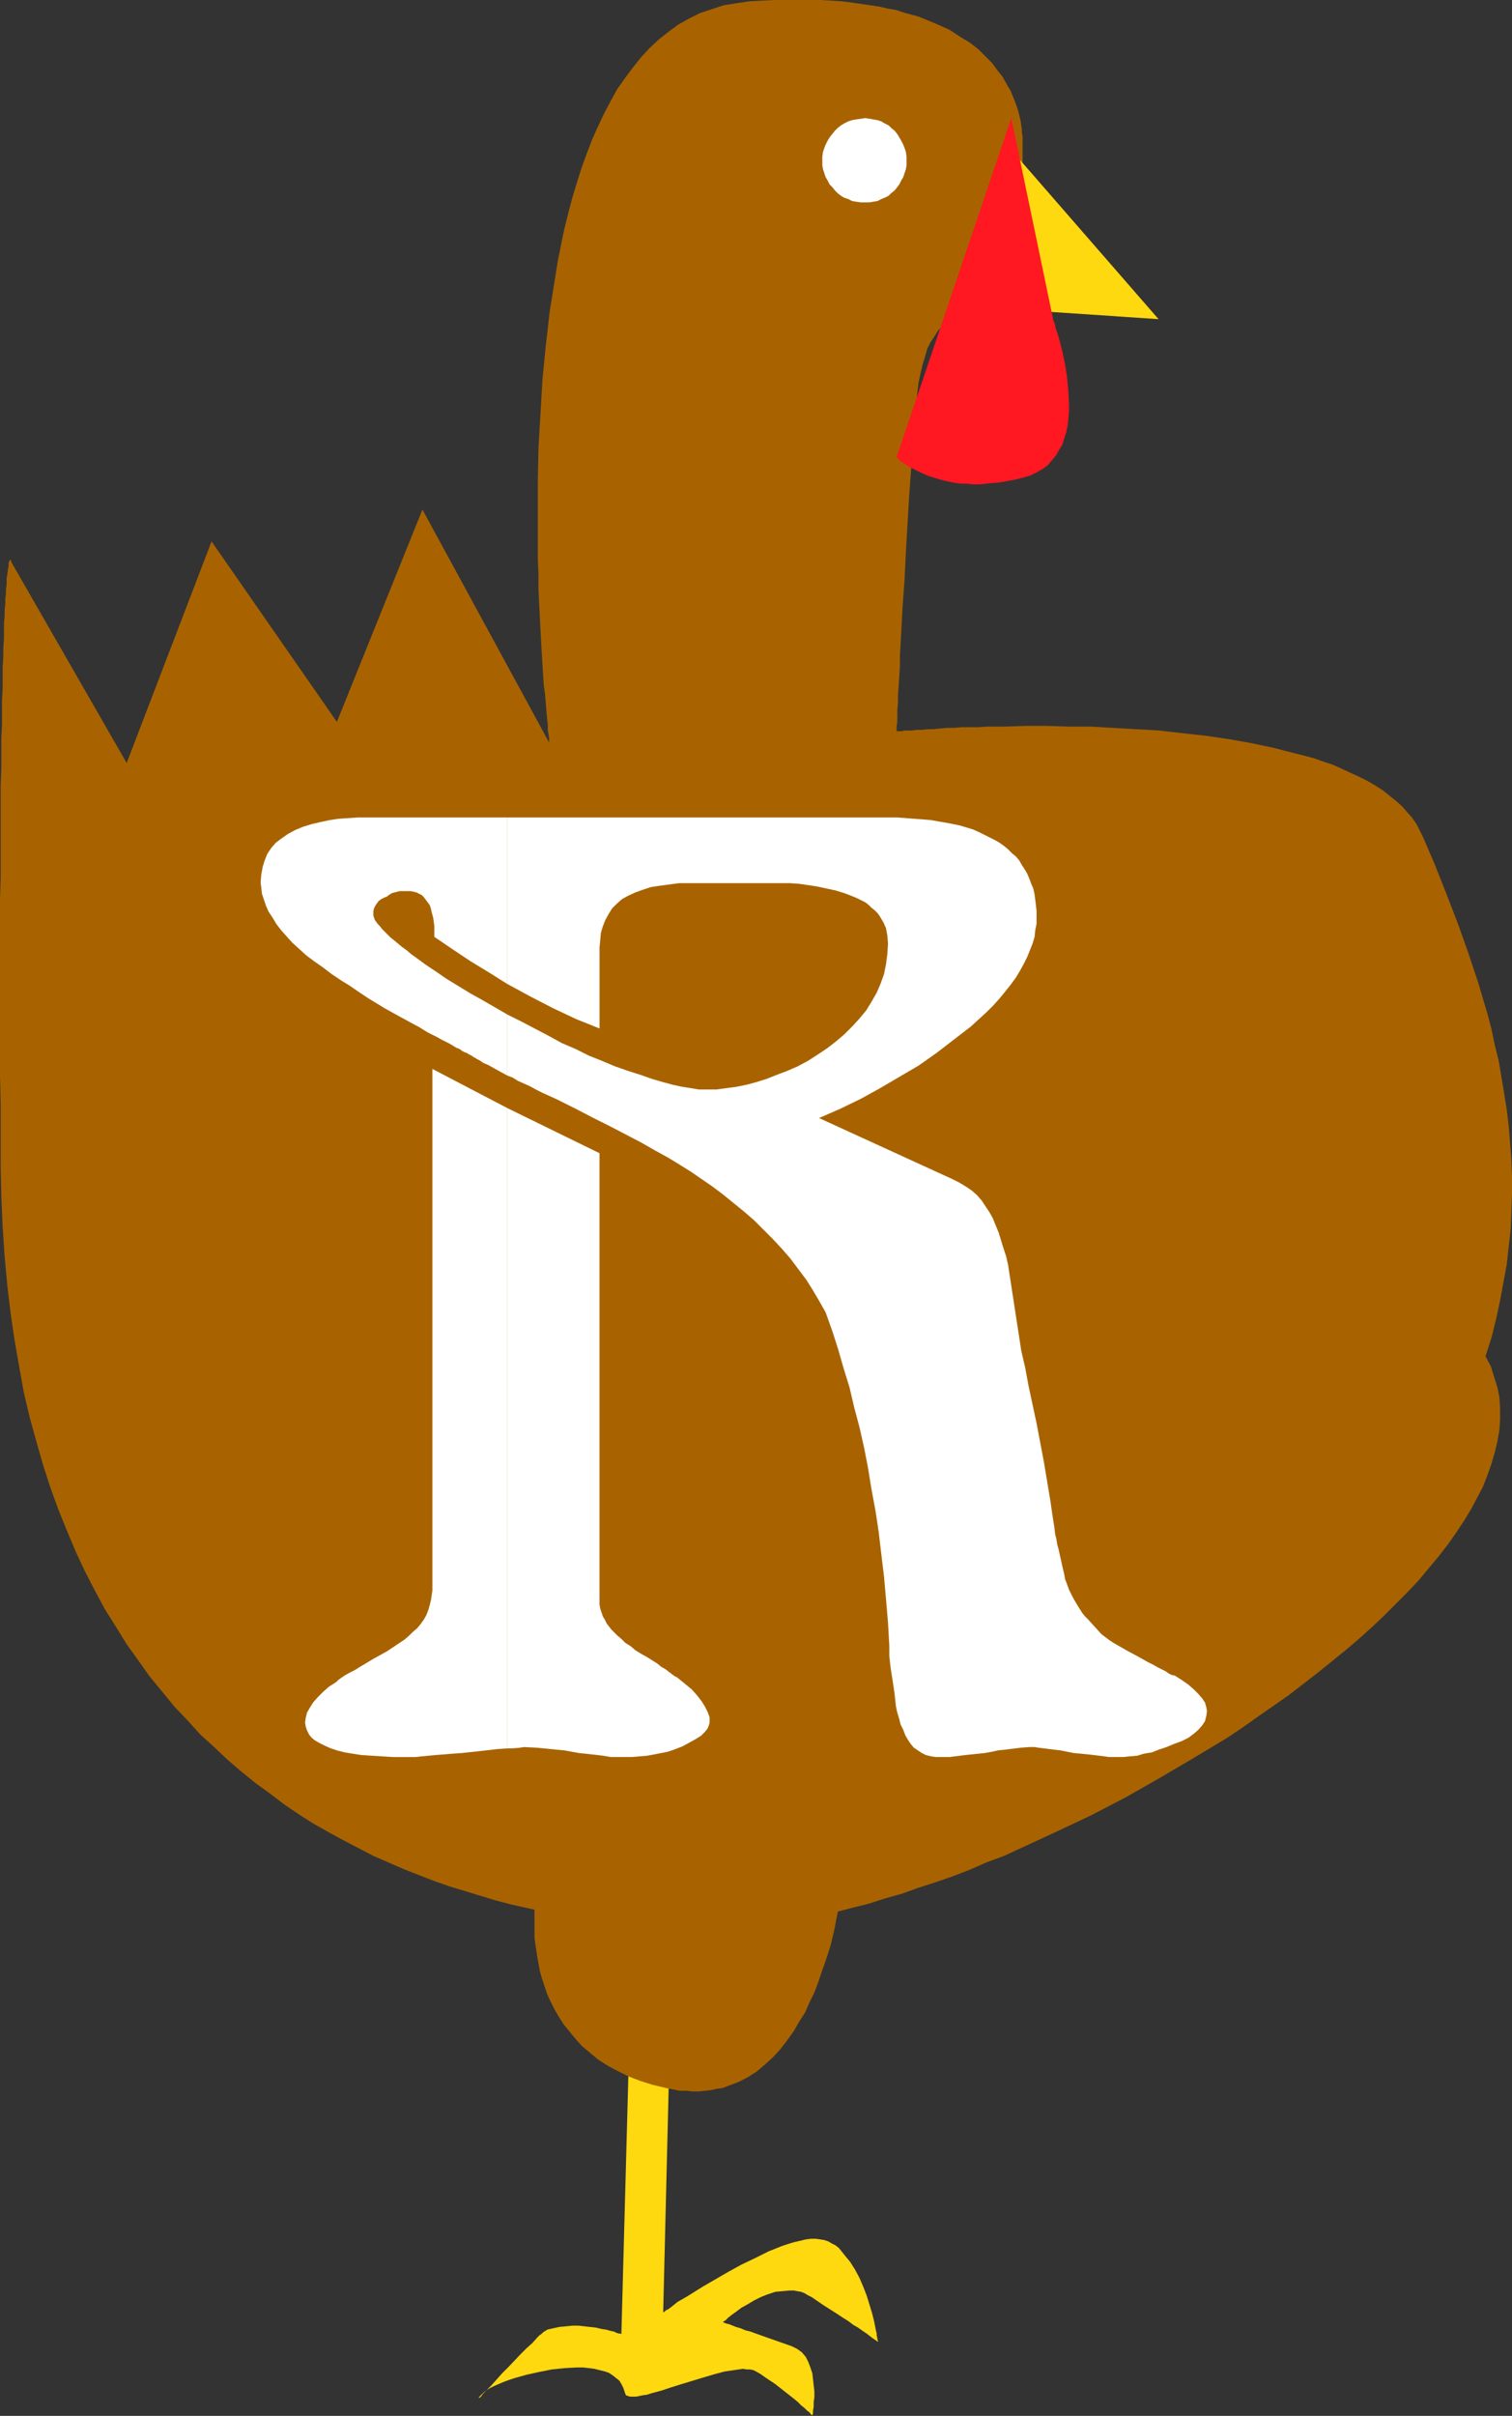
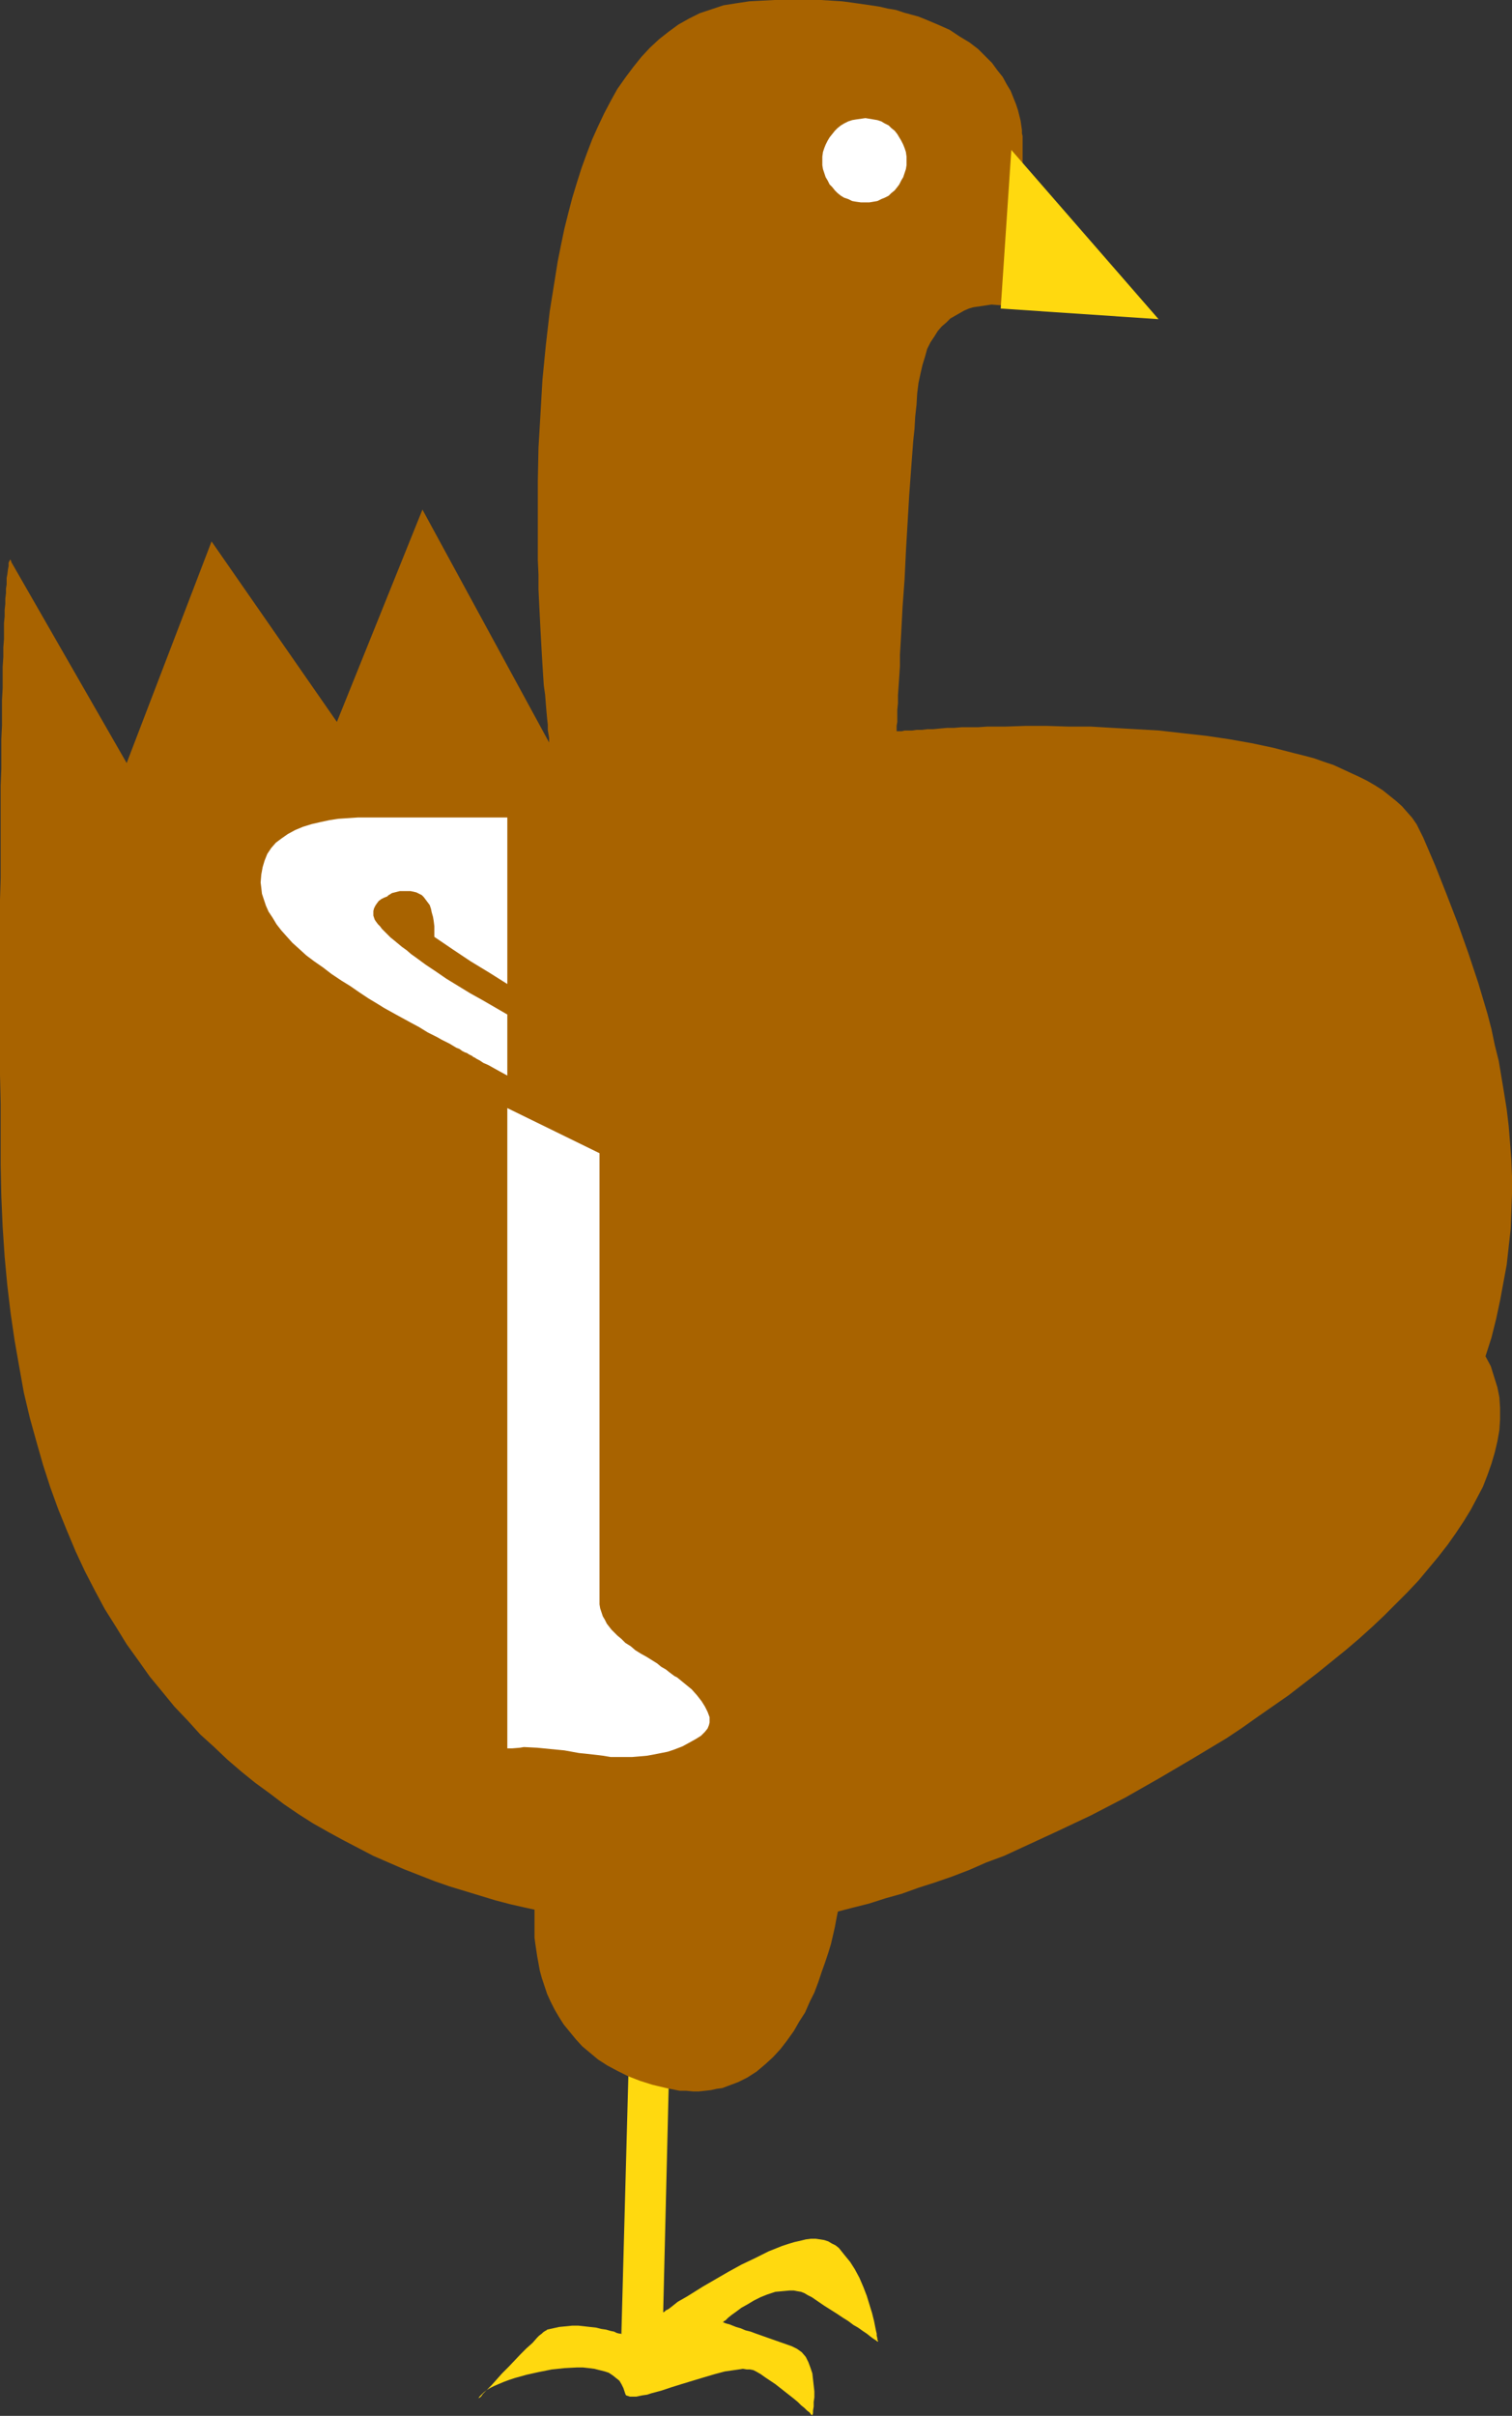
<svg xmlns="http://www.w3.org/2000/svg" xmlns:ns1="http://sodipodi.sourceforge.net/DTD/sodipodi-0.dtd" xmlns:ns2="http://www.inkscape.org/namespaces/inkscape" version="1.0" width="97.492mm" height="155.668mm" id="svg10" ns1:docname="Turkey R.wmf">
  <rect width="100%" height="100%" fill="#333333" stroke="none" />
  <ns1:namedview id="namedview10" pagecolor="#ffffff" bordercolor="#000000" borderopacity="0.25" ns2:showpageshadow="2" ns2:pageopacity="0.0" ns2:pagecheckerboard="0" ns2:deskcolor="#d1d1d1" ns2:document-units="mm" />
  <defs id="defs1">
    <pattern id="WMFhbasepattern" patternUnits="userSpaceOnUse" width="6" height="6" x="0" y="0" />
  </defs>
  <path style="fill:#ffd90f;fill-opacity:1;fill-rule:evenodd;stroke:none" d="m 153.208,502.71 -1.778,65.768 -0.162,-0.162 h -0.323 l -0.646,-0.162 -0.646,-0.323 -0.808,-0.162 -1.131,-0.323 -1.131,-0.162 -1.293,-0.323 -1.454,-0.162 -1.455,-0.162 -1.455,-0.162 h -1.455 l -1.616,0.162 -1.616,0.162 -1.454,0.323 -1.455,0.323 -0.162,0.162 -0.323,0.162 -0.485,0.323 -0.323,0.323 -0.646,0.485 -0.485,0.485 -1.131,1.293 -1.455,1.293 -1.455,1.454 -2.909,3.07 -1.616,1.616 -1.293,1.454 -1.293,1.454 -1.131,1.131 -0.97,0.97 -0.323,0.485 -0.323,0.323 -0.323,0.162 -0.162,0.162 v 0 0 l 0.323,-0.485 0.485,-0.485 0.485,-0.485 0.808,-0.646 0.808,-0.485 0.97,-0.485 1.131,-0.485 1.131,-0.485 1.293,-0.485 1.454,-0.485 2.909,-0.808 2.909,-0.646 3.232,-0.646 3.071,-0.323 3.071,-0.162 h 1.454 l 1.455,0.162 1.293,0.162 1.293,0.323 1.293,0.323 0.97,0.323 0.97,0.646 0.808,0.646 0.808,0.646 0.485,0.808 0.485,0.97 0.323,0.97 0.162,0.485 0.162,0.323 0.485,0.162 0.485,0.162 h 0.646 0.808 l 0.808,-0.162 0.808,-0.162 1.131,-0.162 0.97,-0.323 2.424,-0.646 2.424,-0.808 2.586,-0.808 5.333,-1.616 2.747,-0.808 2.424,-0.646 2.263,-0.323 1.131,-0.162 0.97,-0.162 0.97,0.162 h 0.808 l 0.808,0.162 0.646,0.323 1.131,0.646 1.131,0.808 2.424,1.616 2.263,1.778 2.263,1.778 0.97,0.808 0.808,0.808 0.808,0.646 0.646,0.646 0.646,0.485 0.323,0.485 0.323,0.162 v 0.162 0 -0.162 l 0.162,-0.485 v -0.646 l 0.162,-0.97 v -1.131 l 0.162,-1.131 v -1.454 l -0.162,-1.454 -0.162,-1.454 -0.162,-1.454 -0.485,-1.454 -0.485,-1.293 -0.646,-1.293 -0.97,-1.131 -1.131,-0.808 -0.646,-0.323 -0.646,-0.323 -5.98,-2.101 -2.747,-0.97 -1.293,-0.485 -1.293,-0.323 -1.131,-0.485 -1.131,-0.323 -0.808,-0.323 -0.808,-0.323 -0.646,-0.162 -0.485,-0.162 -0.323,-0.162 h -0.162 l 0.162,-0.162 v 0 l 0.162,-0.162 0.323,-0.162 0.646,-0.646 0.808,-0.646 1.131,-0.808 1.293,-0.97 1.455,-0.808 1.616,-0.97 1.616,-0.808 1.616,-0.646 1.939,-0.646 1.778,-0.162 1.778,-0.162 h 0.97 l 0.808,0.162 0.97,0.162 0.808,0.323 0.808,0.485 0.97,0.485 3.071,2.101 3.071,1.939 1.455,0.97 1.293,0.808 1.293,0.97 1.131,0.646 1.131,0.808 0.97,0.646 0.808,0.646 0.646,0.485 0.485,0.323 0.485,0.323 0.162,0.162 h 0.162 v 0 -0.162 l -0.162,-0.323 v -0.323 l -0.162,-0.646 v -0.485 l -0.162,-0.646 -0.162,-0.808 -0.323,-1.616 -0.485,-1.939 -0.646,-2.101 -0.646,-2.101 -0.808,-2.101 -0.97,-2.262 -1.131,-2.101 -1.131,-1.778 -1.455,-1.778 -0.646,-0.808 -0.646,-0.808 -0.808,-0.646 -0.97,-0.485 -0.808,-0.485 -0.97,-0.323 -0.97,-0.162 -1.131,-0.162 h -1.131 l -1.293,0.162 -1.293,0.323 -1.454,0.323 -1.616,0.485 -1.455,0.485 -3.232,1.293 -3.232,1.616 -3.394,1.616 -3.232,1.778 -3.071,1.778 -3.071,1.778 -1.293,0.808 -1.293,0.808 -1.293,0.808 -1.131,0.646 -1.131,0.646 -0.808,0.646 -0.808,0.646 -0.646,0.485 -0.646,0.323 -0.323,0.323 -0.323,0.162 v 0 l 1.455,-59.627 z" id="path1" />
  <path style="fill:#a86300;fill-opacity:1;fill-rule:evenodd;stroke:none" d="m 179.712,469.261 h -2.747 l -2.747,0.162 h -2.909 -2.909 l -3.071,-0.162 h -3.071 l -3.232,-0.323 -3.232,-0.162 -3.232,-0.323 -3.394,-0.323 -3.394,-0.485 -3.394,-0.485 -7.111,-1.131 -3.555,-0.646 -3.717,-0.808 -3.555,-0.808 -3.717,-0.97 -3.717,-1.131 -3.717,-1.131 -3.717,-1.131 -3.717,-1.293 -3.717,-1.454 -3.717,-1.454 -3.717,-1.616 -3.717,-1.616 -3.717,-1.939 -3.717,-1.939 -3.555,-1.939 -3.717,-2.101 -3.555,-2.262 -3.555,-2.424 -3.394,-2.585 -3.555,-2.585 -3.394,-2.747 -3.394,-2.909 -3.232,-3.07 -3.394,-3.07 -3.071,-3.393 -3.232,-3.393 -2.909,-3.555 -3.071,-3.717 -2.747,-3.878 -2.909,-4.04 -2.586,-4.201 -2.747,-4.363 -2.424,-4.525 -2.424,-4.686 -2.263,-4.848 -2.101,-5.009 -2.101,-5.171 -1.939,-5.332 -1.778,-5.494 L 8.889,351.137 7.273,345.32 5.818,339.18 4.687,332.878 3.555,326.414 2.586,319.789 1.778,313.002 1.131,306.054 0.646,298.782 0.323,291.349 0.162,283.754 v -7.595 -7.433 L 0,261.778 v -42.66 l 0.162,-5.171 v -9.695 -4.525 -4.363 -4.04 l 0.162,-4.04 v -3.717 -3.555 l 0.162,-3.393 v -3.07 -3.07 l 0.162,-2.909 v -2.747 -2.424 l 0.162,-2.424 v -2.262 l 0.162,-2.101 v -1.939 -1.939 l 0.162,-1.616 v -1.616 l 0.162,-1.454 v -1.293 l 0.162,-1.293 v -1.131 l 0.162,-0.97 v -0.97 -0.646 l 0.162,-0.808 0.162,-1.293 0.162,-0.808 v -0.808 l 0.162,-0.323 0.162,-0.323 v -0.162 l 0.162,0.162 v 0 l 0.162,0.323 v 0.162 l 28.12,48.962 20.686,-53.971 30.545,43.953 20.848,-51.709 30.868,56.718 v -0.162 -0.323 -0.646 l -0.162,-0.97 -0.162,-0.97 v -1.293 l -0.162,-1.454 -0.162,-1.778 -0.162,-1.939 -0.162,-2.101 -0.323,-2.262 -0.162,-2.424 -0.162,-2.585 -0.162,-2.747 -0.162,-2.909 -0.162,-2.909 -0.162,-3.232 -0.162,-3.232 -0.162,-3.393 v -3.555 l -0.162,-3.555 v -3.717 -3.878 -3.717 -7.918 l 0.162,-8.08 0.485,-8.241 0.485,-8.403 0.808,-8.241 0.97,-8.403 1.293,-8.08 0.646,-4.04 0.808,-4.04 0.808,-3.878 0.97,-3.878 0.97,-3.717 1.131,-3.717 1.131,-3.555 1.293,-3.555 1.293,-3.393 1.455,-3.232 1.455,-3.07 1.616,-3.07 1.616,-2.909 1.939,-2.747 1.939,-2.585 1.939,-2.424 2.101,-2.262 2.263,-2.101 2.263,-1.778 2.424,-1.778 2.586,-1.454 2.586,-1.293 2.909,-0.97 2.909,-0.97 3.071,-0.485 3.232,-0.485 3.071,-0.162 L 188.763,0 h 3.071 2.909 2.747 2.586 l 2.586,0.162 2.586,0.162 2.424,0.323 2.263,0.323 2.263,0.323 2.101,0.323 2.101,0.485 1.939,0.323 1.939,0.646 1.778,0.485 1.778,0.485 1.616,0.646 3.071,1.293 2.909,1.293 2.424,1.616 2.424,1.454 2.101,1.616 1.778,1.778 1.616,1.616 1.293,1.778 1.293,1.616 0.97,1.778 0.97,1.616 0.646,1.616 0.646,1.616 0.485,1.454 0.323,1.293 0.323,1.293 0.162,1.131 0.162,1.131 v 0.808 l 0.162,0.646 v 0.97 41.044 h -0.162 -0.162 l -0.323,-0.162 h -0.485 l -0.485,-0.162 -0.646,-0.162 -0.646,-0.162 h -0.808 l -1.778,-0.162 -2.101,-0.162 -2.101,0.323 -1.131,0.162 -1.131,0.162 -1.131,0.323 -1.131,0.485 -1.131,0.646 -1.131,0.646 -1.131,0.646 -0.97,0.97 -1.131,0.97 -0.97,1.131 -0.808,1.293 -0.97,1.454 -0.808,1.616 -0.485,1.778 -0.646,2.101 -0.485,2.101 -0.485,2.262 -0.323,2.585 -0.162,2.747 -0.323,2.909 -0.162,2.909 -0.323,3.07 -0.485,6.464 -0.485,6.625 -0.808,13.735 -0.323,6.787 -0.485,6.625 -0.323,6.14 -0.162,2.909 -0.162,2.747 v 2.747 l -0.162,2.424 -0.162,2.424 -0.162,2.262 v 1.939 l -0.162,1.616 v 1.616 1.293 l -0.162,0.97 v 0.808 0.323 0.162 h 0.162 0.162 0.323 0.646 l 0.646,-0.162 h 0.808 0.97 l 1.131,-0.162 h 1.293 l 1.293,-0.162 h 1.454 l 1.616,-0.162 1.778,-0.162 h 1.616 l 1.939,-0.162 h 2.101 1.939 l 2.263,-0.162 h 4.525 l 4.848,-0.162 h 5.01 l 5.172,0.162 h 5.495 l 5.495,0.323 5.656,0.323 5.656,0.323 5.656,0.646 5.818,0.646 5.495,0.808 5.495,0.97 5.333,1.131 5.01,1.293 2.586,0.646 2.424,0.646 2.263,0.808 2.424,0.808 2.101,0.97 2.101,0.97 2.101,0.97 1.939,0.97 1.939,1.131 1.778,1.131 1.616,1.293 1.616,1.293 1.454,1.293 1.131,1.293 1.293,1.454 1.131,1.616 0.808,1.616 0.808,1.616 2.909,6.787 2.747,6.948 2.747,7.11 2.586,7.272 2.424,7.272 2.263,7.595 0.97,3.717 0.808,3.878 0.97,3.878 0.646,3.878 0.646,3.878 0.646,4.04 0.485,4.04 0.323,4.04 0.323,4.201 0.162,4.04 v 4.201 l -0.162,4.363 -0.162,4.201 -0.485,4.363 -0.485,4.363 -0.808,4.363 -0.808,4.363 -0.97,4.525 -1.131,4.525 -1.455,4.525 1.293,2.424 0.808,2.585 0.808,2.585 0.485,2.424 0.162,2.585 v 2.747 l -0.162,2.585 -0.485,2.747 -0.646,2.747 -0.808,2.747 -0.97,2.747 -1.131,2.909 -1.455,2.747 -1.454,2.747 -1.778,2.909 -1.939,2.909 -1.939,2.747 -2.263,2.909 -2.424,2.909 -2.424,2.909 -2.747,2.909 -2.747,2.747 -2.909,2.909 -2.909,2.747 -3.232,2.909 -3.232,2.747 -3.394,2.747 -3.394,2.747 -3.555,2.747 -3.555,2.747 -3.717,2.585 -3.717,2.585 -3.879,2.747 -3.879,2.585 -8.081,4.848 -8.242,4.848 -8.242,4.686 -8.404,4.363 -8.565,4.04 -8.404,3.878 -4.202,1.939 -4.364,1.616 -4.04,1.778 -4.202,1.616 -4.202,1.454 -4.04,1.293 -4.04,1.454 -4.04,1.131 -4.04,1.293 -3.879,0.97 -3.717,0.97 -3.717,0.808 -3.717,0.808 -3.555,0.646 -3.555,0.485 -3.394,0.485 -3.232,0.323 z" id="path2" />
  <path style="fill:#a86300;fill-opacity:1;fill-rule:evenodd;stroke:none" d="m 130.421,464.736 v 0 l -0.162,0.323 v 0.485 0.646 0.808 3.393 1.454 l 0.162,1.293 0.485,3.232 0.323,1.778 0.323,1.778 0.485,1.778 0.646,1.939 0.646,1.939 0.808,1.778 0.97,1.939 1.131,1.939 1.131,1.778 1.455,1.778 1.454,1.778 1.616,1.778 1.939,1.616 1.939,1.616 2.263,1.454 2.424,1.293 2.586,1.293 2.909,1.131 3.071,0.97 3.394,0.808 1.616,0.323 1.616,0.323 h 1.616 l 1.616,0.162 h 1.455 l 1.454,-0.162 1.455,-0.162 1.455,-0.323 1.293,-0.162 1.293,-0.485 2.586,-0.97 2.263,-1.131 2.263,-1.454 2.101,-1.778 1.939,-1.778 1.778,-1.939 1.616,-2.101 1.616,-2.262 1.293,-2.262 1.455,-2.262 1.131,-2.585 1.131,-2.262 0.97,-2.585 0.808,-2.424 0.808,-2.262 0.808,-2.424 0.646,-2.101 0.485,-2.101 0.485,-2.101 0.323,-1.778 0.323,-1.616 0.323,-1.454 0.162,-1.293 0.162,-0.97 0.162,-0.808 v -0.485 -0.162 h -0.162 -0.323 -0.323 l -0.485,0.162 h -0.485 -0.646 -0.646 l -1.778,0.162 -1.939,0.162 -2.263,0.162 -2.424,0.162 -2.747,0.162 -2.909,0.162 -3.071,0.162 -3.071,0.323 -3.394,0.162 -3.394,0.162 -6.949,0.485 -6.788,0.323 -3.555,0.323 -3.232,0.162 -3.232,0.162 -3.071,0.162 -2.909,0.162 -2.747,0.162 h -2.586 l -2.263,0.162 h -1.939 l -1.778,0.162 h -1.939 l -0.485,-0.162 h -0.808 z" id="path3" />
  <path style="fill:#ffd90f;fill-opacity:1;fill-rule:evenodd;stroke:none" d="M 246.458,36.52 282.336,77.725 243.872,75.14 Z" id="path4" />
-   <path style="fill:#ff1721;fill-opacity:1;fill-rule:evenodd;stroke:none" d="m 256.64,77.725 v 0.162 l 0.162,0.323 0.162,0.485 0.162,0.485 0.162,0.808 0.323,0.97 0.323,0.97 0.323,1.131 0.323,1.293 0.323,1.293 0.646,3.07 0.485,3.07 0.323,3.393 0.162,3.393 v 1.777 l -0.162,1.616 -0.162,1.616 -0.323,1.616 -0.485,1.454 -0.485,1.616 -0.808,1.293 -0.808,1.454 -0.97,1.131 -0.97,1.131 -1.293,0.97 -1.455,0.808 -1.616,0.808 -1.778,0.485 -1.939,0.485 -1.778,0.323 -1.778,0.323 -1.778,0.162 -1.616,0.162 -1.616,0.162 h -1.455 l -1.616,-0.162 h -1.293 l -1.455,-0.162 -2.424,-0.485 -2.263,-0.646 -2.101,-0.646 -1.778,-0.808 -1.616,-0.808 -1.293,-0.646 -0.97,-0.646 -0.97,-0.646 -0.485,-0.485 -0.323,-0.323 -0.162,-0.162 27.959,-82.573 z" id="path5" />
  <path style="fill:#ffffff;fill-opacity:1;fill-rule:evenodd;stroke:none" d="m 210.904,28.763 0.97,0.162 0.97,0.162 0.97,0.162 0.97,0.323 0.808,0.485 0.97,0.485 0.646,0.646 0.808,0.646 0.646,0.808 0.485,0.808 0.485,0.808 0.485,0.97 0.323,0.808 0.323,0.97 0.162,1.131 v 1.131 0.97 l -0.162,0.97 -0.323,0.97 -0.323,0.97 -0.485,0.808 -0.485,0.97 -0.485,0.646 -0.646,0.808 -0.808,0.646 -0.646,0.646 -0.97,0.485 -0.808,0.323 -0.97,0.485 -0.97,0.162 -0.97,0.162 h -0.97 -1.131 l -1.131,-0.162 -0.97,-0.162 -0.97,-0.485 -0.97,-0.323 -0.808,-0.485 -0.808,-0.646 -0.646,-0.646 -0.646,-0.808 -0.646,-0.646 -0.485,-0.97 -0.485,-0.808 -0.323,-0.97 -0.323,-0.97 -0.162,-0.97 v -0.97 -1.131 l 0.162,-1.131 0.323,-0.97 0.323,-0.808 0.485,-0.97 0.485,-0.808 0.646,-0.808 0.646,-0.808 0.646,-0.646 0.808,-0.646 0.808,-0.485 0.97,-0.485 0.97,-0.323 0.97,-0.162 1.131,-0.162 z" id="path6" />
  <path style="fill:#ffffff;fill-opacity:1;fill-rule:evenodd;stroke:none" d="M 123.633,269.857 V 425.793 h 1.131 l 1.939,-0.162 0.97,-0.162 3.232,0.162 3.232,0.323 3.394,0.323 3.555,0.646 1.616,0.162 1.455,0.162 1.455,0.162 1.293,0.162 0.97,0.162 0.97,0.162 h 0.646 0.485 4.04 l 1.939,-0.162 1.778,-0.162 1.778,-0.323 1.616,-0.323 1.616,-0.323 1.455,-0.485 2.101,-0.808 1.778,-0.97 1.455,-0.808 1.293,-0.808 0.97,-0.97 0.646,-0.808 0.323,-0.808 0.162,-0.646 v -1.293 l -0.485,-1.293 -0.646,-1.293 -0.808,-1.293 -1.131,-1.454 -1.293,-1.454 -1.778,-1.454 -1.778,-1.454 -0.646,-0.323 -0.646,-0.485 -0.646,-0.485 -0.808,-0.646 -1.131,-0.646 -0.97,-0.808 -1.293,-0.808 -1.293,-0.808 -1.455,-0.808 -1.293,-0.808 -1.131,-0.97 -1.293,-0.808 -0.97,-0.97 -0.97,-0.808 -0.808,-0.808 -0.646,-0.646 -1.131,-1.454 -0.485,-0.97 -0.485,-0.808 -0.323,-0.97 -0.323,-0.97 -0.162,-0.97 v -1.131 -108.751 z" id="path7" />
-   <path style="fill:#ffffff;fill-opacity:1;fill-rule:evenodd;stroke:none" d="m 123.633,247.073 v 14.866 l 1.293,0.485 1.293,0.808 1.455,0.646 1.455,0.646 1.455,0.808 1.616,0.808 1.778,0.808 1.778,0.808 4.525,2.262 4.364,2.262 4.202,2.101 3.717,1.939 3.717,1.939 3.394,1.939 3.232,1.778 2.909,1.778 2.586,1.616 2.586,1.778 2.586,1.778 2.586,1.939 2.586,2.101 2.586,2.101 2.424,2.101 2.263,2.262 2.263,2.262 2.263,2.424 2.101,2.424 1.939,2.585 1.939,2.585 1.616,2.585 1.616,2.747 1.455,2.585 1.616,4.525 1.455,4.525 1.293,4.525 1.455,4.686 1.131,4.848 1.293,4.848 1.131,5.009 0.97,5.009 0.808,5.009 0.97,5.171 0.808,5.333 0.646,5.494 0.646,5.333 0.485,5.494 0.485,5.656 0.323,5.817 v 1.131 1.293 l 0.162,1.454 0.162,1.454 0.485,3.07 0.485,3.232 0.162,1.616 0.162,1.454 0.323,1.454 0.485,1.616 0.323,1.293 0.646,1.293 0.485,1.293 0.646,1.131 0.646,0.97 0.808,0.97 0.97,0.646 0.97,0.646 0.97,0.485 1.293,0.323 1.131,0.162 h 1.455 0.97 0.97 l 1.293,-0.162 1.293,-0.162 1.293,-0.162 1.616,-0.162 3.071,-0.323 1.778,-0.323 1.455,-0.323 1.616,-0.162 1.293,-0.162 1.293,-0.162 1.293,-0.162 2.263,-0.162 h 1.131 l 0.97,0.162 1.293,0.162 1.293,0.162 1.293,0.162 1.455,0.162 1.616,0.323 1.616,0.323 1.778,0.162 1.616,0.162 1.455,0.162 1.293,0.162 1.293,0.162 1.131,0.162 h 1.131 0.97 1.454 l 1.616,-0.162 1.778,-0.162 1.616,-0.485 1.939,-0.323 1.616,-0.646 1.939,-0.646 1.939,-0.808 1.778,-0.646 1.616,-0.808 1.293,-0.97 1.131,-0.97 0.97,-1.131 0.646,-0.97 0.323,-1.293 0.162,-1.131 -0.162,-0.97 -0.323,-1.131 -0.646,-0.97 -0.97,-1.131 -1.131,-1.131 -1.293,-1.131 -1.616,-1.131 -1.778,-1.131 h -0.323 l -0.485,-0.162 -0.646,-0.323 -0.646,-0.485 -0.97,-0.485 -0.97,-0.485 -1.131,-0.646 -1.293,-0.646 -2.586,-1.454 -2.424,-1.293 -2.263,-1.293 -1.131,-0.646 -0.97,-0.646 -1.939,-1.454 -1.616,-1.778 -1.616,-1.778 -0.808,-0.808 -0.646,-0.808 -1.131,-1.778 -1.131,-1.939 -0.97,-1.939 -0.646,-1.778 -0.323,-0.808 -0.162,-0.97 -0.485,-2.101 -0.97,-4.363 -0.323,-1.131 -0.162,-1.131 -0.323,-1.293 -0.162,-1.454 -0.485,-3.07 -0.485,-3.393 -1.616,-9.695 -1.778,-9.372 -0.97,-4.525 -0.97,-4.525 -0.808,-4.363 -0.97,-4.201 -2.586,-16.805 -0.323,-2.101 -0.323,-2.101 -0.485,-2.101 -0.646,-1.939 -1.131,-3.717 -1.455,-3.555 -0.808,-1.454 -0.97,-1.454 -0.97,-1.454 -1.131,-1.293 -1.293,-1.131 -1.455,-0.97 -1.616,-0.97 -1.616,-0.808 -32.484,-14.866 5.172,-2.262 5.01,-2.424 4.687,-2.585 4.687,-2.747 4.687,-2.747 4.364,-3.07 4.202,-3.232 4.202,-3.232 1.939,-1.778 1.778,-1.616 1.778,-1.778 1.455,-1.616 1.455,-1.778 1.293,-1.616 1.293,-1.778 0.97,-1.616 0.97,-1.778 0.808,-1.616 0.646,-1.616 0.646,-1.616 0.485,-1.616 0.162,-1.616 0.323,-1.616 v -1.616 -1.454 l -0.162,-1.454 -0.162,-1.293 -0.162,-1.293 -0.323,-1.454 -0.485,-1.131 -0.485,-1.293 -0.485,-1.131 -0.646,-1.131 -0.646,-0.97 -0.646,-1.131 -0.808,-0.97 -0.97,-0.808 -0.97,-0.97 -0.97,-0.808 -1.131,-0.808 -1.131,-0.646 -1.293,-0.646 -2.586,-1.293 -1.455,-0.646 -1.616,-0.485 -1.616,-0.485 -1.616,-0.323 -1.616,-0.323 -1.939,-0.323 -1.778,-0.323 -1.939,-0.162 -2.101,-0.162 -4.202,-0.323 h -2.263 -92.765 v 40.559 l 5.656,3.07 5.656,2.909 5.495,2.585 5.656,2.262 v -19.714 l 0.162,-1.778 0.162,-1.778 0.485,-1.616 0.646,-1.616 0.808,-1.454 0.808,-1.293 1.131,-1.131 1.293,-1.131 1.455,-0.808 1.778,-0.808 1.778,-0.646 1.939,-0.646 2.101,-0.323 2.424,-0.323 2.424,-0.323 h 2.747 22.141 2.101 l 2.263,0.162 2.263,0.323 2.101,0.323 2.263,0.485 2.263,0.485 2.101,0.646 2.101,0.808 1.131,0.485 0.97,0.485 0.97,0.485 0.808,0.646 0.646,0.646 0.808,0.646 0.646,0.646 0.485,0.646 0.485,0.808 0.485,0.808 0.646,1.454 0.323,1.778 0.162,1.939 -0.162,2.585 -0.323,2.424 -0.485,2.424 -0.808,2.262 -0.97,2.262 -1.293,2.262 -1.293,2.101 -1.616,1.939 -1.778,1.939 -1.939,1.939 -2.101,1.778 -2.101,1.616 -2.424,1.616 -2.263,1.454 -2.424,1.293 -2.586,1.131 -2.586,0.97 -2.424,0.97 -2.586,0.808 -2.424,0.646 -2.424,0.485 -2.424,0.323 -2.424,0.323 h -2.424 -1.778 l -1.939,-0.323 -2.101,-0.323 -2.263,-0.485 -2.424,-0.646 -2.747,-0.808 -2.747,-0.97 -3.071,-0.97 -3.232,-1.131 -3.071,-1.293 -3.232,-1.293 -3.232,-1.616 -3.394,-1.454 -3.232,-1.778 -3.394,-1.778 -3.394,-1.778 z" id="path8" />
  <path style="fill:#ffffff;fill-opacity:1;fill-rule:evenodd;stroke:none" d="M 123.633,239.64 V 199.08 H 87.27 l -2.424,0.162 -2.424,0.162 -2.101,0.323 -2.263,0.485 -2.101,0.485 -2.101,0.646 -1.939,0.808 -1.778,0.97 -1.616,1.131 -1.293,0.97 -1.131,1.293 -0.97,1.454 -0.646,1.616 -0.485,1.616 -0.323,1.778 -0.162,1.939 0.162,1.293 0.162,1.454 0.485,1.454 0.485,1.454 0.646,1.454 0.97,1.454 0.97,1.616 1.131,1.454 1.293,1.454 1.455,1.616 1.616,1.454 1.778,1.616 1.939,1.454 2.101,1.454 2.101,1.616 2.424,1.616 2.101,1.293 2.101,1.454 2.424,1.616 2.424,1.454 1.293,0.808 1.455,0.808 1.455,0.808 1.778,0.97 1.778,0.97 2.101,1.131 2.101,1.293 2.263,1.131 1.131,0.646 0.97,0.485 0.97,0.485 0.808,0.485 0.808,0.485 0.808,0.323 0.646,0.485 0.646,0.323 0.485,0.162 0.485,0.323 0.323,0.162 0.323,0.162 0.323,0.162 v 0.162 h 0.162 v 0 l 0.323,0.162 0.485,0.323 0.646,0.323 0.97,0.646 1.131,0.485 1.454,0.808 1.455,0.808 1.778,0.97 v -14.866 l -3.071,-1.778 -3.071,-1.778 -2.909,-1.616 -2.909,-1.778 -2.909,-1.778 -2.586,-1.778 -2.424,-1.616 -2.424,-1.778 -1.131,-0.808 -1.131,-0.97 -1.131,-0.808 -0.97,-0.808 -0.97,-0.808 -0.808,-0.646 -0.808,-0.808 -0.646,-0.646 -0.646,-0.646 -0.485,-0.646 -0.485,-0.485 -0.485,-0.646 -0.323,-0.485 -0.162,-0.485 -0.162,-0.485 v -0.485 -0.646 l 0.162,-0.646 0.323,-0.646 0.323,-0.485 0.485,-0.646 0.646,-0.485 0.646,-0.323 0.808,-0.323 0.323,-0.323 0.323,-0.162 0.485,-0.323 0.646,-0.162 0.646,-0.162 0.646,-0.162 h 1.778 0.808 l 0.808,0.162 0.646,0.162 0.646,0.323 0.646,0.323 0.485,0.485 0.485,0.646 0.485,0.646 0.485,0.646 0.323,0.97 0.162,0.808 0.323,1.131 0.162,0.97 0.162,1.293 v 1.131 1.454 l 4.525,3.07 4.364,2.909 4.525,2.747 z" id="path9" />
-   <path style="fill:#ffffff;fill-opacity:1;fill-rule:evenodd;stroke:none" d="M 123.633,425.793 V 269.857 l -18.262,-9.534 v 127.011 l -0.162,1.131 -0.162,1.131 -0.323,1.293 -0.323,1.131 -0.485,1.293 -0.646,1.131 -0.808,1.131 -0.808,0.97 -0.97,0.808 -0.97,0.97 -1.131,0.97 -1.455,0.97 -1.455,0.97 -1.455,0.97 -3.232,1.778 -1.616,0.97 -1.616,0.97 -1.293,0.808 -1.293,0.646 -1.131,0.646 -0.97,0.646 -0.646,0.485 -0.485,0.485 -1.778,1.131 -1.455,1.293 -1.293,1.293 -1.131,1.293 -0.808,1.293 -0.646,1.131 -0.323,1.293 -0.162,1.131 0.162,0.97 0.323,0.97 0.485,0.97 0.646,0.808 0.808,0.646 1.131,0.646 1.293,0.646 1.455,0.646 1.455,0.485 1.939,0.485 1.939,0.323 2.101,0.323 2.424,0.162 2.586,0.162 2.747,0.162 h 2.909 1.131 1.455 l 1.455,-0.162 1.616,-0.162 1.778,-0.162 2.101,-0.162 1.939,-0.162 2.263,-0.162 3.071,-0.323 2.909,-0.323 2.747,-0.323 z" id="path10" />
</svg>